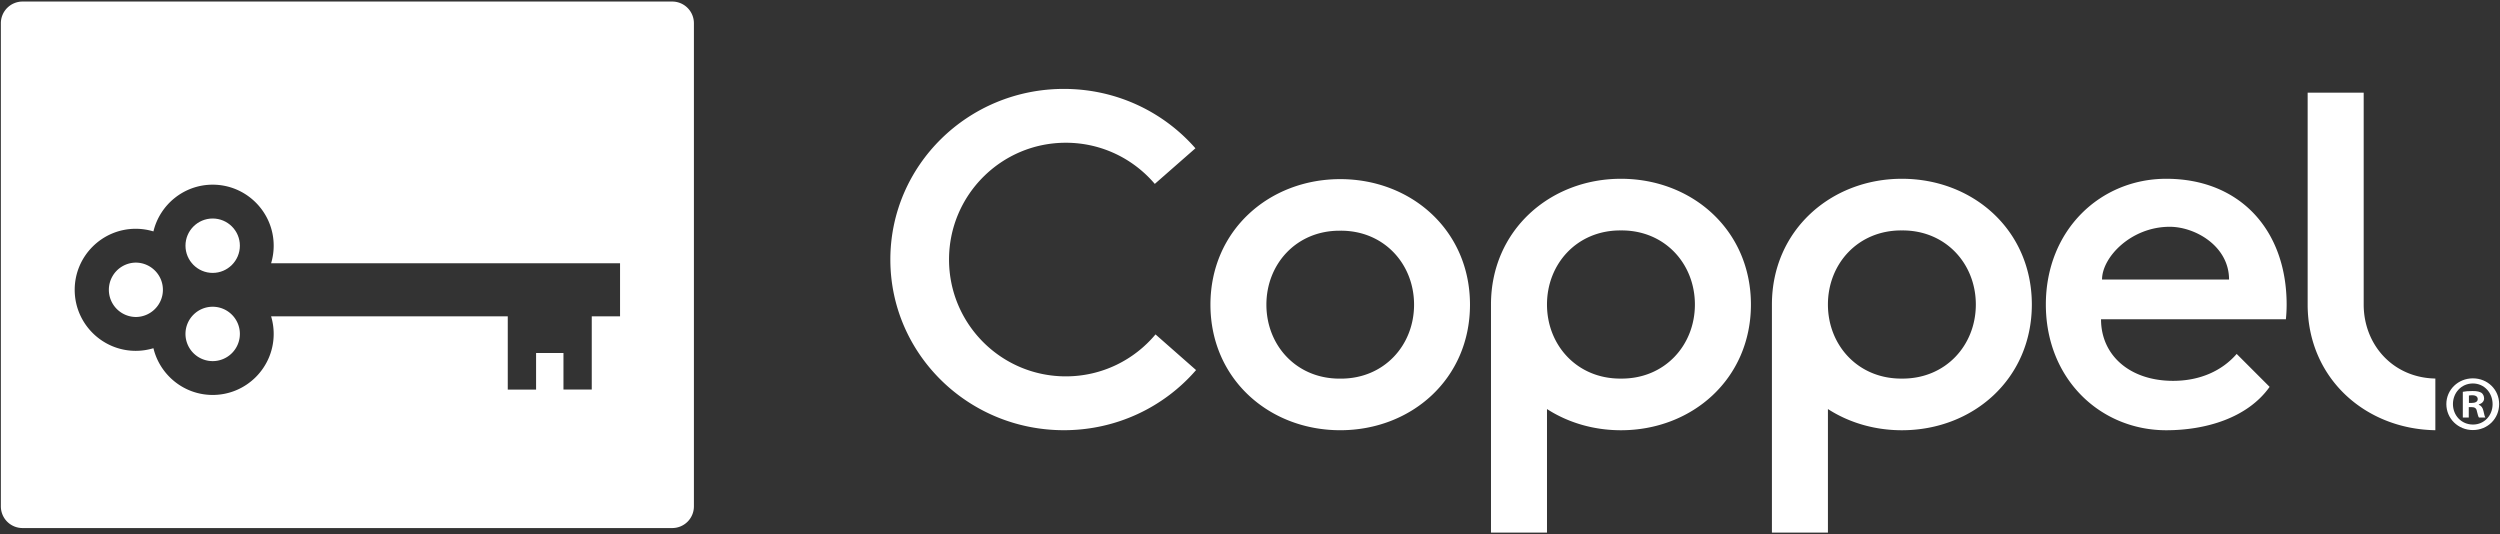
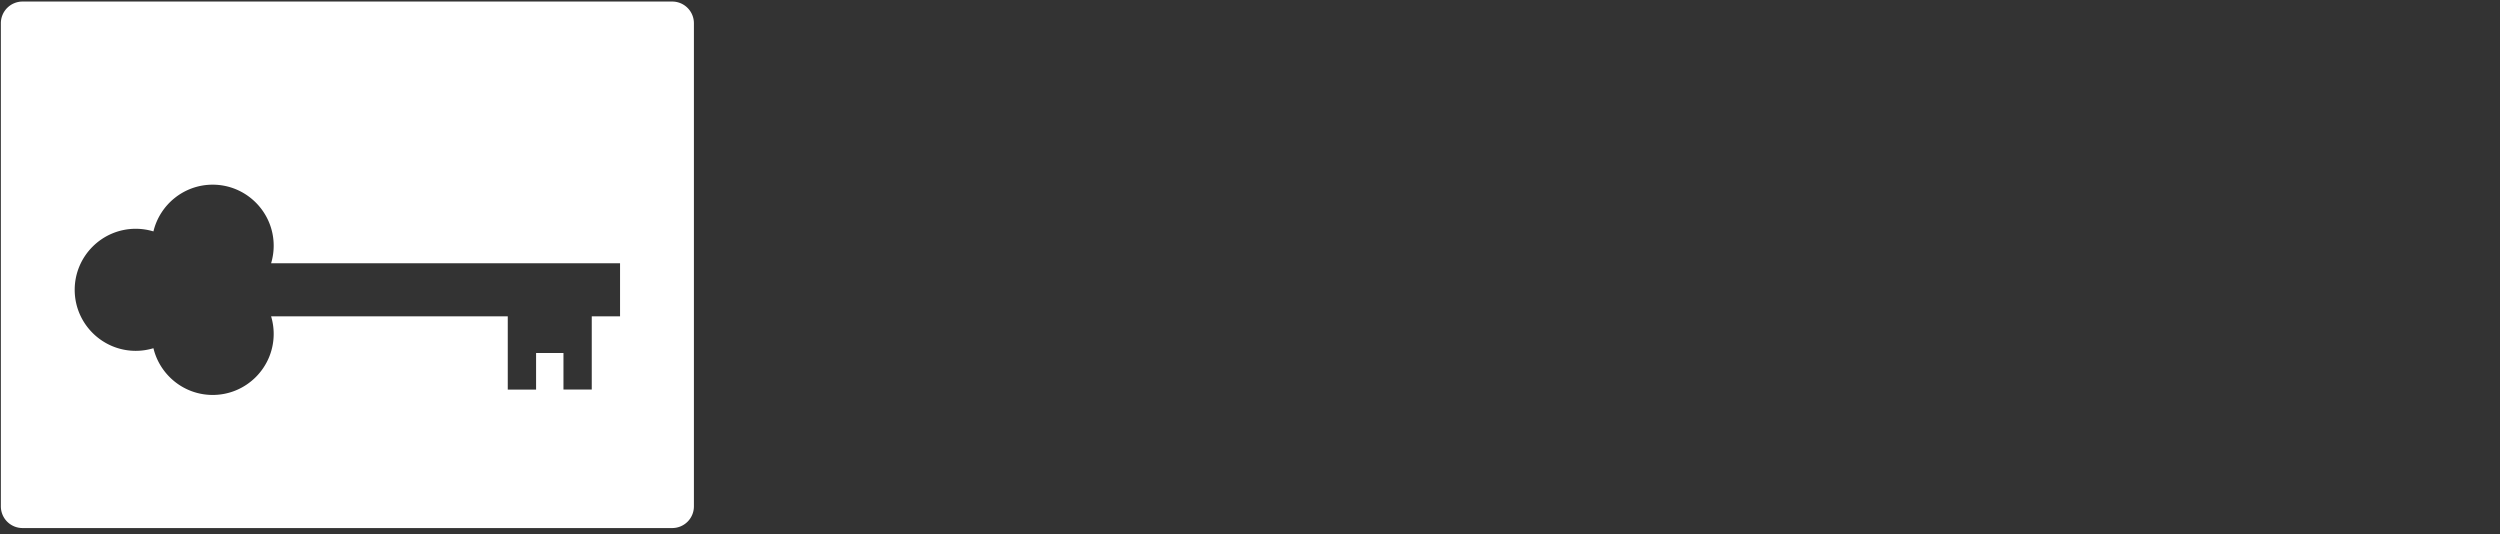
<svg xmlns="http://www.w3.org/2000/svg" xml:space="preserve" fill-rule="evenodd" stroke-linejoin="round" stroke-miterlimit="2" clip-rule="evenodd" viewBox="0 0 674 144">
  <rect x="0" y="0" width="674" height="144" fill="#333333" stroke="none" />
-   <path fill="#fff" fill-rule="nonzero" d="M361.326 48.293c-19.119 0-34.976 13.773-34.991 33.844.015 20.078 15.872 33.851 34.991 33.851s34.976-13.773 34.984-33.851c-.008-20.071-15.865-33.844-34.984-33.844m.173 53.785c-.058 0-.115-.007-.173-.007-.065 0-.115.007-.18.007-11.681 0-19.725-9.004-19.725-19.941 0-10.93 8.044-19.941 19.725-19.941.065 0 .115.007.18.007.058 0 .115-.007.173-.007 11.681-.001 19.732 9.011 19.732 19.941 0 10.937-8.051 19.941-19.732 19.941M311.527 90.155c-5.779 6.912-14.465 11.313-24.183 11.313-17.387 0-31.485-14.098-31.485-31.492 0-17.387 14.098-31.492 31.485-31.492 9.617 0 18.209 4.307 23.988 11.096l10.952-9.602c-8.578-9.805-21.283-16.009-35.467-16.009-25.835 0-46.779 20.597-46.779 46.007 0 25.41 20.944 46.007 46.779 46.007 14.278 0 27.062-6.291 35.64-16.211l-10.93-9.617ZM512.75 48.198c-19.147 0-35.041 13.924-35.041 33.901v61.483h15.1V110.28c5.685 3.664 12.568 5.713 19.941 5.713 19.14 0 35.02-13.794 35.034-33.894-.014-20.107-15.894-33.901-35.034-33.901m.173 53.871h-.353c-11.695 0-19.761-9.025-19.761-19.97 0-10.951 8.066-19.977 19.761-19.977.065 0 .122.008.18.008.058 0 .115-.008.173-.008 11.695 0 19.761 9.026 19.761 19.977 0 10.945-8.066 19.97-19.761 19.97M437.01 48.198c-19.148 0-35.041 13.924-35.041 33.901v61.483h15.1V110.28c5.692 3.665 12.568 5.713 19.941 5.713 19.14 0 35.027-13.794 35.041-33.894-.014-20.107-15.901-33.901-35.041-33.901m.173 53.871h-.353c-11.695 0-19.761-9.025-19.761-19.97 0-10.951 8.066-19.977 19.761-19.977.065 0 .122.008.18.008.058 0 .115-.008.173-.008 11.702 0 19.761 9.026 19.761 19.977 0 10.945-8.059 19.97-19.761 19.97M584.02 48.198c-17.741 0-32.451 13.794-32.458 33.901.007 20.1 14.717 33.894 32.458 33.894 10.678 0 21.932-3.326 27.87-11.694l-8.881-8.882c-3.882 4.474-9.79 7.258-17.142 7.258-11.637 0-19.429-6.853-19.429-16.593h49.838c.13-1.299.202-2.626.202-3.983-.014-20.107-12.625-33.901-32.458-33.901m-17.308 27.163c0-6.003 7.813-14.22 18.246-14.22 6.868 0 15.994 5.209 15.994 14.22h-34.24ZM637.25 82.097v-57.11h-15.107v57.11c.014 19.891 15.554 33.598 34.428 33.887v-13.931c-11.457-.217-19.321-9.141-19.321-19.956M57.338 82.698c-4.046 0-7.333 3.287-7.333 7.326a7.338 7.338 0 0 0 7.333 7.333 7.338 7.338 0 0 0 7.333-7.333c0-4.039-3.287-7.326-7.333-7.326M36.594 70.801a7.33 7.33 0 0 0 0 14.659c4.039 0 7.326-3.287 7.326-7.326 0-4.046-3.287-7.333-7.326-7.333" />
  <path fill="#fff" fill-rule="nonzero" d="M167.166 85.286h-7.628v19.73h-7.628v-9.855h-7.382v9.869h-7.634V85.286H73.09c.449 1.503.695 3.091.695 4.734 0 9.082-7.375 16.457-16.449 16.457-7.74 0-14.238-5.388-15.972-12.601-1.518.457-3.112.71-4.769.71-9.075 0-16.457-7.382-16.457-16.45 0-9.082 7.382-16.457 16.457-16.457 1.657 0 3.251.253 4.769.71 1.734-7.221 8.231-12.601 15.972-12.601 9.074 0 16.449 7.382 16.449 16.45 0 1.65-.246 3.238-.695 4.741h94.076v14.307Zm19.912-79.024a5.848 5.848 0 0 0-5.843-5.844H6.076A5.843 5.843 0 0 0 .233 6.262v130.262a5.838 5.838 0 0 0 5.843 5.837h175.159a5.842 5.842 0 0 0 5.843-5.837V6.262Z" />
-   <path fill="#fff" fill-rule="nonzero" d="M57.338 58.91c-4.046 0-7.333 3.287-7.333 7.326 0 4.046 3.287 7.34 7.333 7.34s7.333-3.294 7.333-7.34c0-4.039-3.287-7.326-7.333-7.326M673.77 108.93c0 3.928-3.084 7.012-7.089 7.012-3.966 0-7.146-3.084-7.146-7.012 0-3.851 3.18-6.929 7.146-6.929 4.005 0 7.089 3.078 7.089 6.929m-12.457 0c0 3.077 2.278 5.528 5.407 5.528 3.045 0 5.284-2.451 5.284-5.49 0-3.083-2.239-5.585-5.323-5.585-3.09 0-5.368 2.502-5.368 5.547m4.268 3.634h-1.606v-6.935c.627-.128 1.51-.211 2.668-.211 1.299 0 1.893.211 2.393.505.39.301.678.851.678 1.523 0 .755-.589 1.343-1.427 1.599v.083c.672.263 1.049.768 1.26 1.696.218 1.056.346 1.471.512 1.74h-1.734c-.223-.269-.332-.896-.556-1.702-.115-.761-.544-1.106-1.427-1.106h-.761v2.808Zm.038-3.935h.761c.89 0 1.613-.294 1.613-1.023 0-.627-.461-1.049-1.497-1.049-.41 0-.71.038-.877.076v1.996Z" />
</svg>